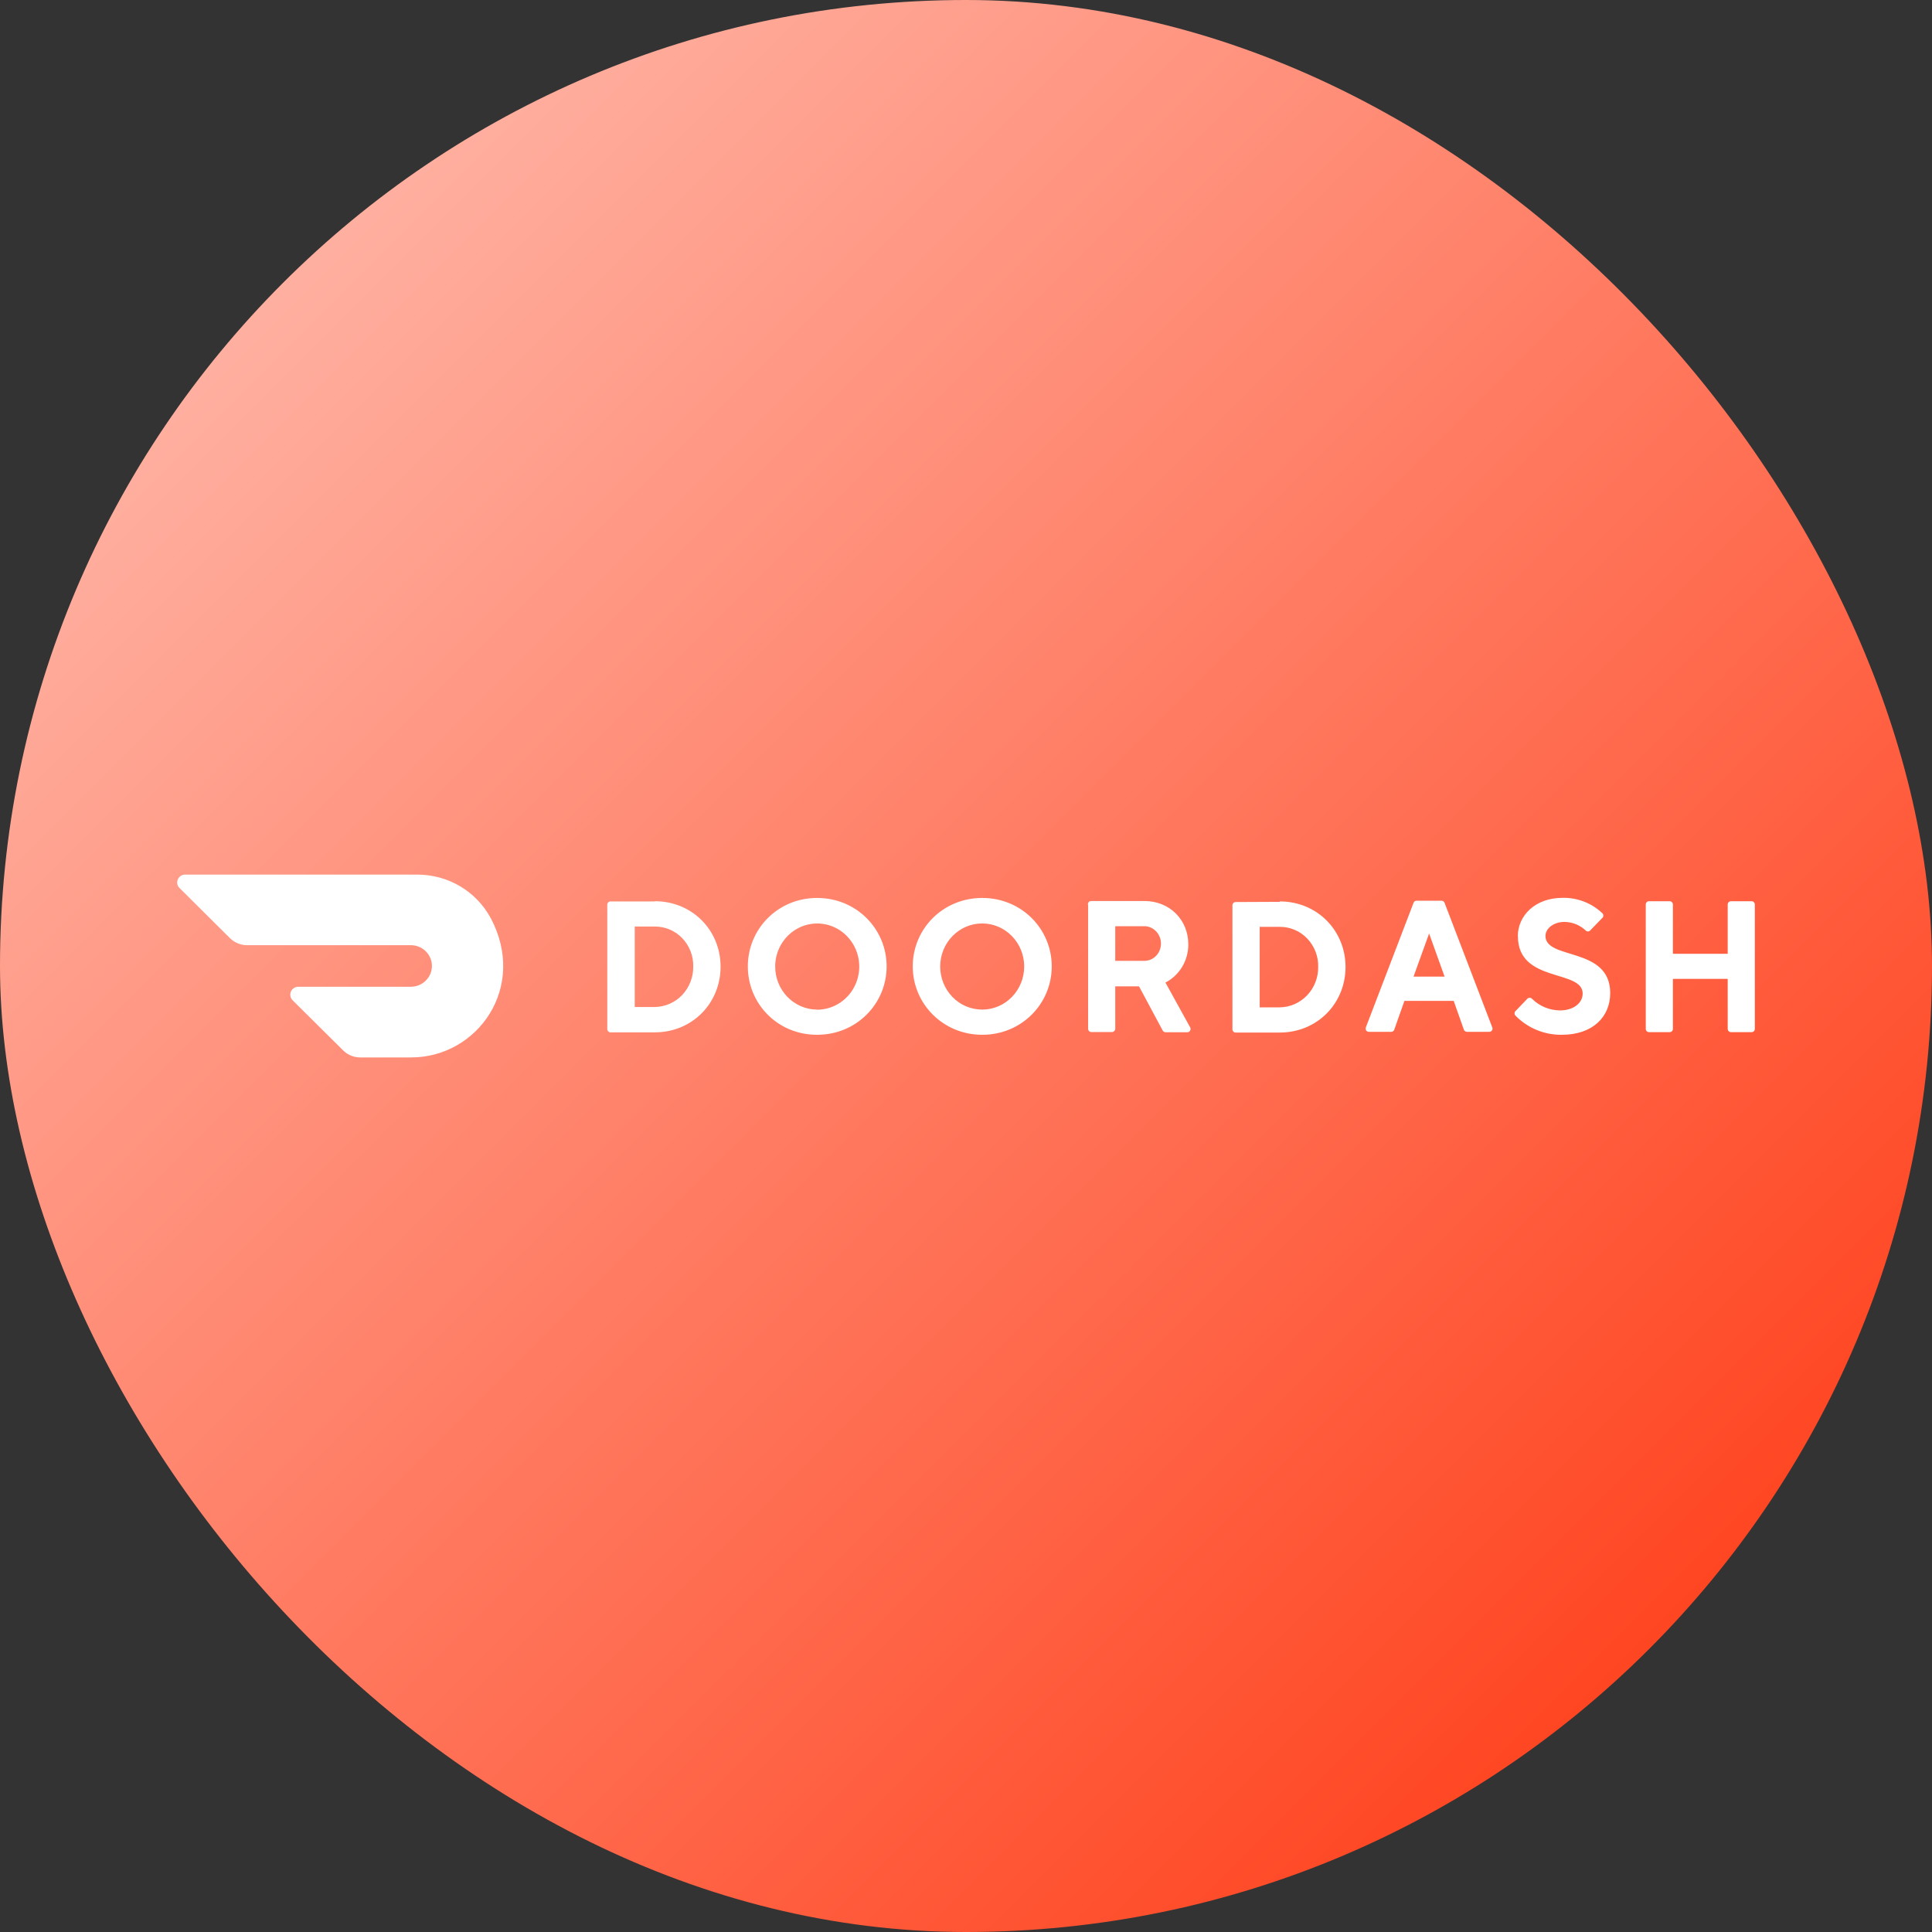
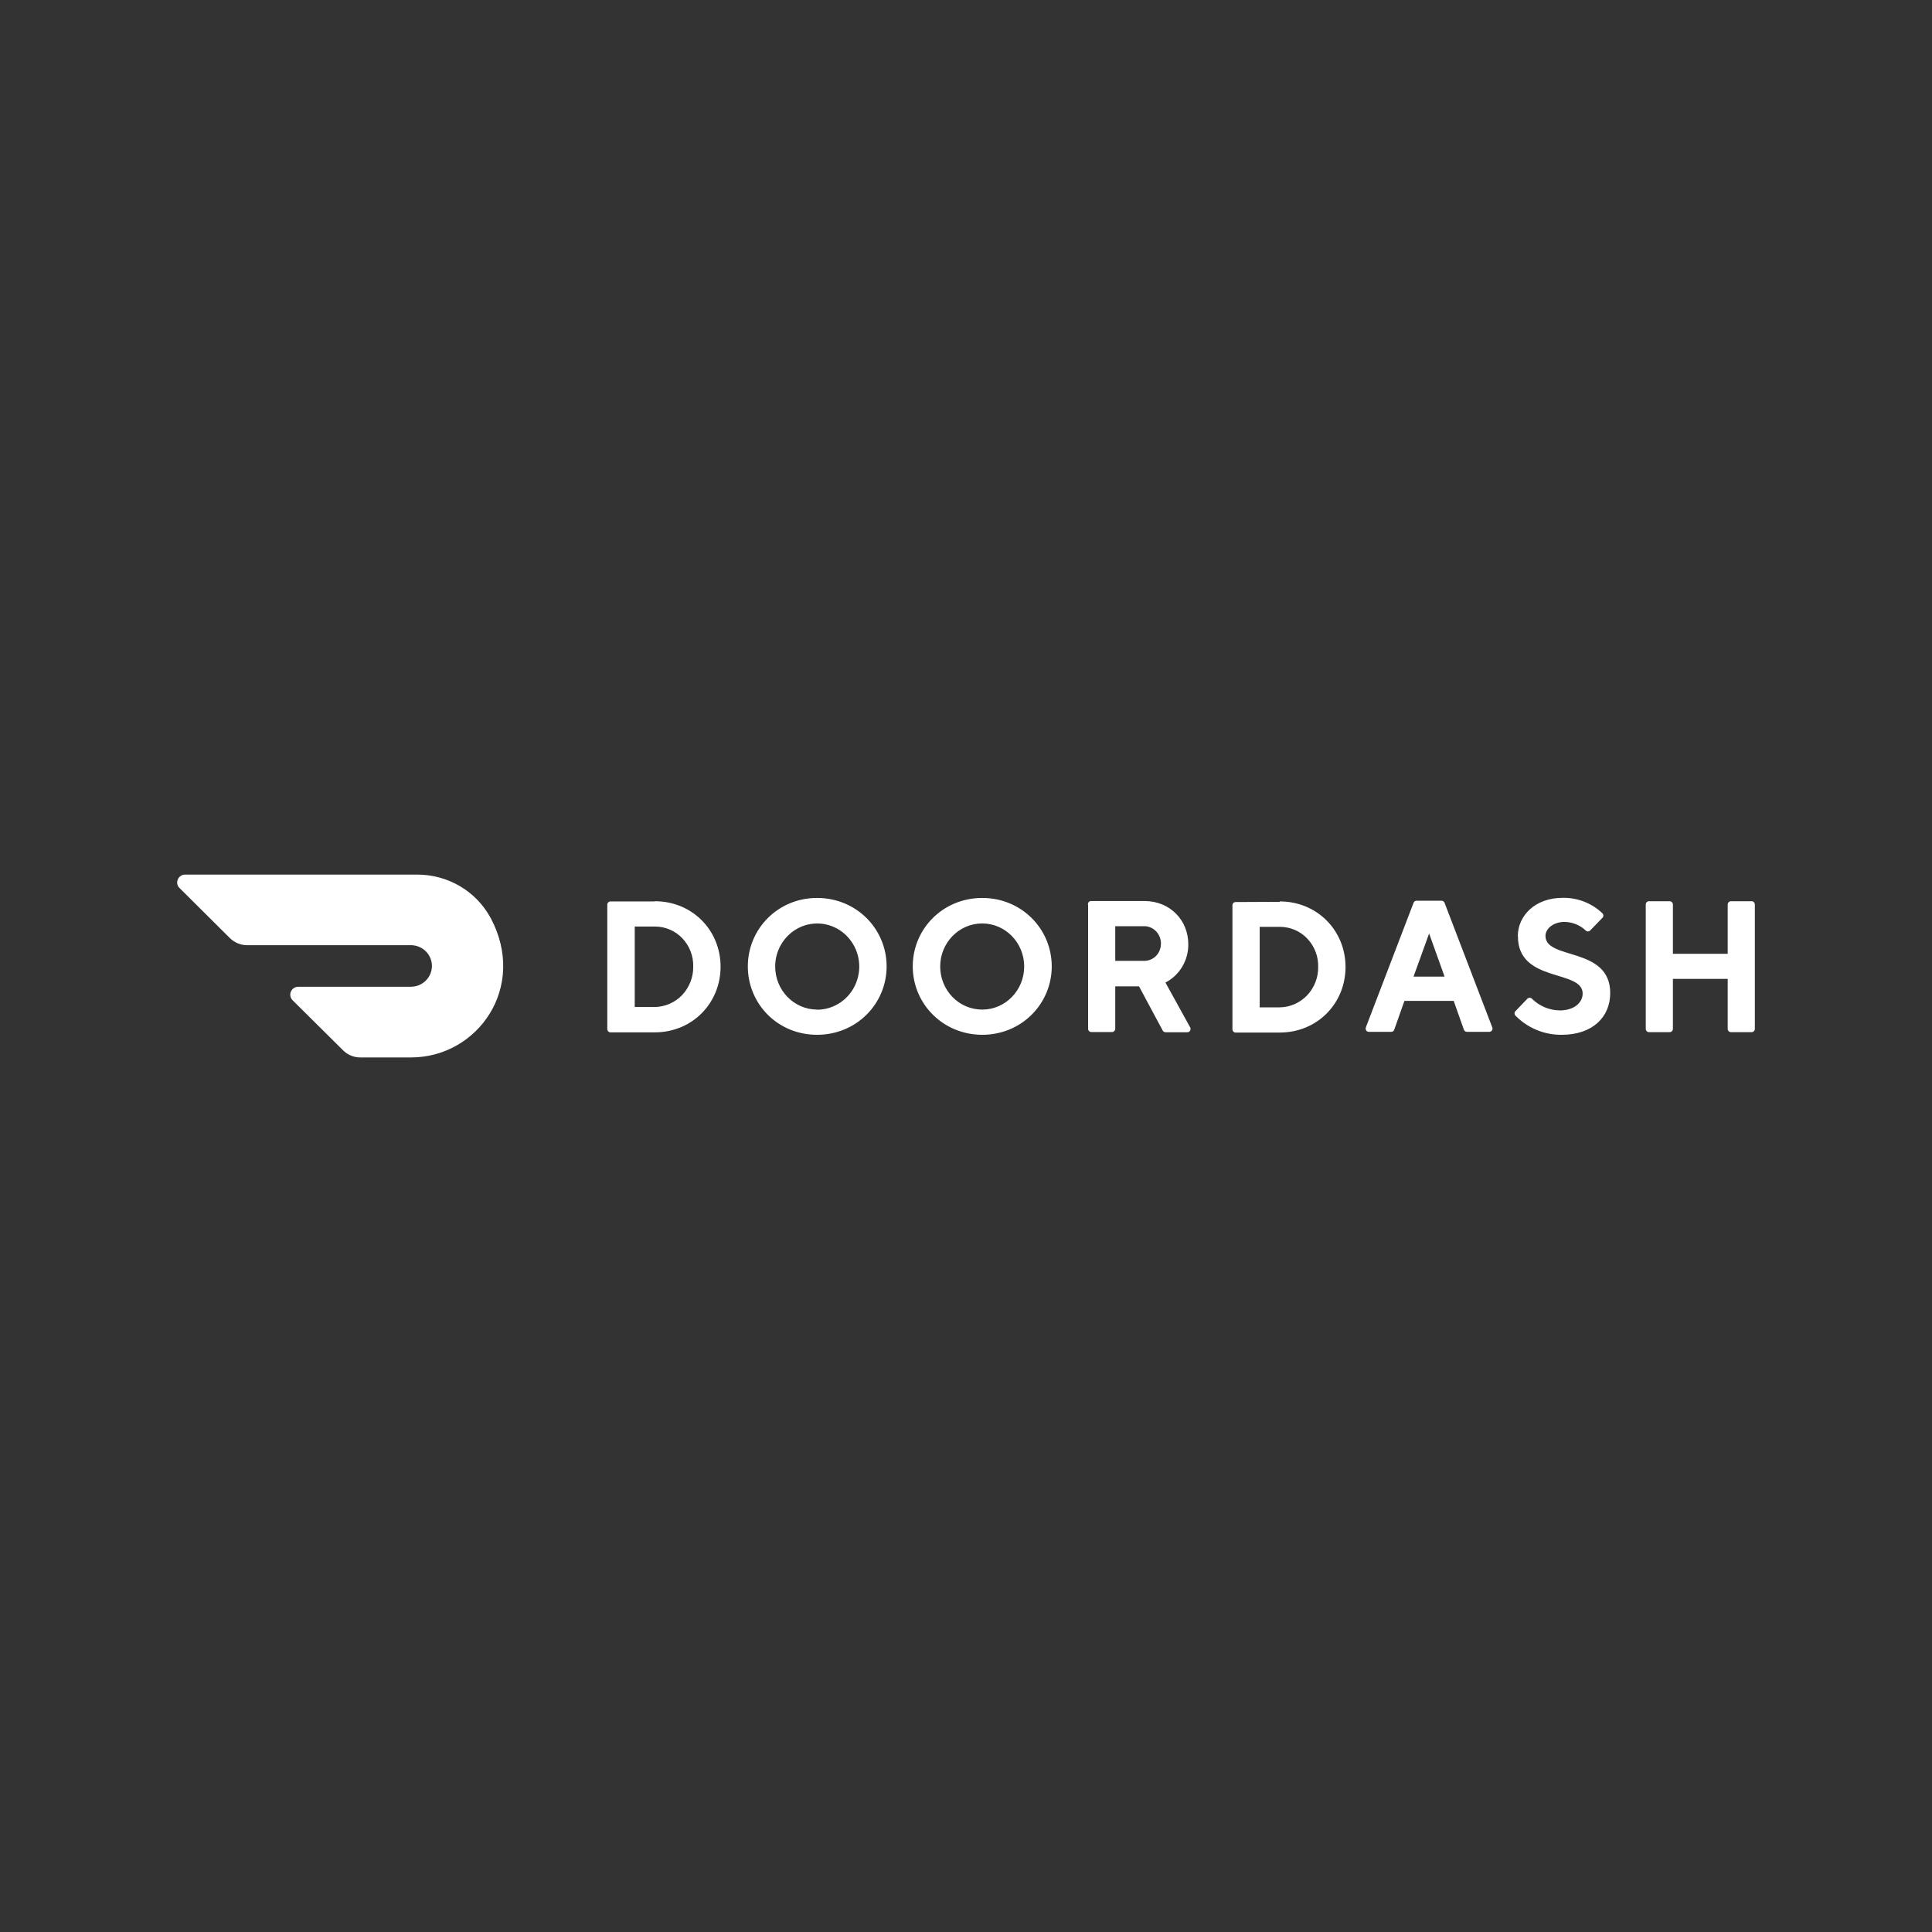
<svg xmlns="http://www.w3.org/2000/svg" fill="none" height="160" viewBox="0 0 160 160" width="160">
  <rect x="0" y="0" width="160" height="160" fill="#333333" stroke="none" />
  <g clip-path="url(#clip0_575_18157)">
-     <rect fill="url(#paint0_linear_575_18157)" height="160" rx="80" width="160" />
    <path d="M52.566 76.731V83.398H54.229C55.086 83.381 55.9 83.025 56.494 82.406C57.088 81.77 57.419 80.93 57.41 80.064C57.436 79.191 57.113 78.342 56.511 77.706C55.917 77.078 55.094 76.731 54.237 76.731H52.566ZM54.229 74.635C57.325 74.635 59.675 77.036 59.675 80.056C59.675 83.076 57.334 85.494 54.229 85.494H50.556C50.412 85.494 50.293 85.375 50.293 85.222V74.924C50.293 74.771 50.412 74.652 50.556 74.652H54.221L54.229 74.635ZM67.666 83.619C69.074 83.619 70.347 82.754 70.89 81.422C71.433 80.09 71.144 78.563 70.143 77.528C69.159 76.51 67.658 76.196 66.351 76.748C65.053 77.299 64.197 78.597 64.197 80.039C64.197 82.007 65.749 83.602 67.666 83.61V83.619ZM67.666 74.364C70.932 74.364 73.426 76.934 73.426 80.031C73.426 83.127 70.932 85.697 67.666 85.697C64.4 85.697 61.932 83.135 61.932 80.031C61.932 76.926 64.426 74.364 67.666 74.364ZM81.35 83.61C83.267 83.61 84.819 82.007 84.819 80.039C84.819 78.071 83.258 76.476 81.341 76.476C79.424 76.476 77.863 78.071 77.863 80.039C77.863 80.989 78.228 81.897 78.881 82.567C79.526 83.237 80.416 83.61 81.35 83.61ZM81.35 74.364C84.599 74.364 87.101 76.926 87.101 80.031C87.101 83.135 84.599 85.697 81.35 85.697C78.1 85.697 75.59 83.135 75.59 80.031C75.59 76.926 78.084 74.364 81.35 74.364ZM94.71 76.705H92.361V79.573H94.702C95.075 79.589 95.44 79.454 95.711 79.191C95.983 78.928 96.136 78.563 96.144 78.181C96.161 77.791 96.008 77.409 95.737 77.121C95.465 76.841 95.092 76.688 94.71 76.705ZM90.096 74.89C90.096 74.737 90.214 74.618 90.359 74.618H94.778C96.882 74.618 98.409 76.196 98.409 78.19C98.426 79.53 97.688 80.769 96.517 81.371L98.553 85.061C98.613 85.146 98.613 85.256 98.562 85.35C98.511 85.443 98.418 85.494 98.316 85.485H96.526C96.424 85.485 96.331 85.426 96.288 85.341L94.329 81.685H92.361V85.197C92.361 85.341 92.242 85.468 92.098 85.468H90.376C90.231 85.468 90.113 85.35 90.113 85.197V74.924H90.104L90.096 74.89ZM104.322 76.748V83.424H105.984C106.841 83.415 107.656 83.051 108.249 82.431C108.852 81.795 109.174 80.955 109.166 80.09C109.191 79.216 108.869 78.368 108.266 77.732C107.673 77.104 106.85 76.756 105.984 76.756H104.322V76.748ZM105.984 74.652C109.081 74.652 111.431 77.061 111.431 80.082C111.431 83.102 109.089 85.511 105.984 85.511H102.328C102.184 85.511 102.065 85.392 102.065 85.239V74.975C102.065 74.822 102.184 74.703 102.328 74.703L105.984 74.686V74.652ZM118.353 77.308L117.063 80.879H119.634L118.353 77.308ZM116.308 82.889L115.469 85.265C115.435 85.383 115.324 85.46 115.206 85.451H113.382C113.288 85.46 113.195 85.417 113.144 85.341C113.093 85.265 113.085 85.163 113.119 85.07L117.063 74.771C117.097 74.661 117.208 74.584 117.326 74.593H119.371C119.49 74.593 119.6 74.661 119.634 74.771L123.578 85.07C123.621 85.154 123.612 85.256 123.553 85.341C123.502 85.417 123.409 85.46 123.315 85.451H121.492C121.373 85.451 121.263 85.383 121.229 85.265L120.389 82.889H116.308ZM125.699 77.537C125.699 75.831 127.133 74.355 129.406 74.355C130.628 74.33 131.816 74.788 132.698 75.628C132.808 75.73 132.808 75.908 132.706 76.018H132.698L131.688 77.061C131.587 77.163 131.425 77.163 131.324 77.061C130.848 76.612 130.221 76.357 129.568 76.349C128.66 76.349 127.99 76.892 127.99 77.511C127.99 79.53 133.351 78.368 133.351 82.245C133.351 84.213 131.9 85.697 129.338 85.697C127.905 85.714 126.522 85.146 125.513 84.119C125.402 84.018 125.402 83.84 125.504 83.729H125.513L126.488 82.711C126.59 82.609 126.751 82.601 126.853 82.694L126.87 82.711C127.489 83.322 128.312 83.67 129.186 83.678C130.323 83.678 131.069 83.059 131.069 82.279C131.069 80.26 125.708 81.422 125.708 77.545L125.699 77.537ZM143.081 74.864V78.987H138.543V74.907C138.543 74.763 138.424 74.635 138.28 74.635H136.558C136.413 74.635 136.295 74.754 136.295 74.907V85.205C136.295 85.358 136.413 85.477 136.558 85.477H138.28C138.424 85.477 138.543 85.358 138.543 85.205V81.066H143.081V85.205C143.081 85.358 143.2 85.477 143.344 85.477H145.066C145.21 85.477 145.329 85.358 145.329 85.205V74.907C145.329 74.763 145.21 74.635 145.066 74.635H143.344C143.2 74.635 143.081 74.763 143.081 74.907V74.864ZM40.63 76.018C39.434 73.804 37.102 72.43 34.557 72.43H15.325C15.062 72.43 14.825 72.591 14.723 72.837C14.621 73.074 14.672 73.363 14.867 73.541L19.049 77.698C19.423 78.062 19.923 78.275 20.449 78.275H34.005C34.972 78.266 35.761 79.03 35.77 79.98C35.778 80.93 35.006 81.71 34.039 81.719H24.699C24.436 81.719 24.19 81.88 24.088 82.126C23.987 82.372 24.046 82.652 24.233 82.838L28.423 86.995C28.797 87.36 29.297 87.572 29.823 87.572H34.048C39.545 87.572 43.701 81.77 40.63 76.01" fill="white" />
  </g>
  <defs>
    <linearGradient gradientUnits="userSpaceOnUse" id="paint0_linear_575_18157" x1="0" x2="160" y1="0" y2="160">
      <stop stop-color="#FFC5BA" />
      <stop offset="1" stop-color="#FF3008" />
    </linearGradient>
    <clipPath id="clip0_575_18157">
      <rect fill="white" height="160" rx="80" width="160" />
    </clipPath>
  </defs>
</svg>